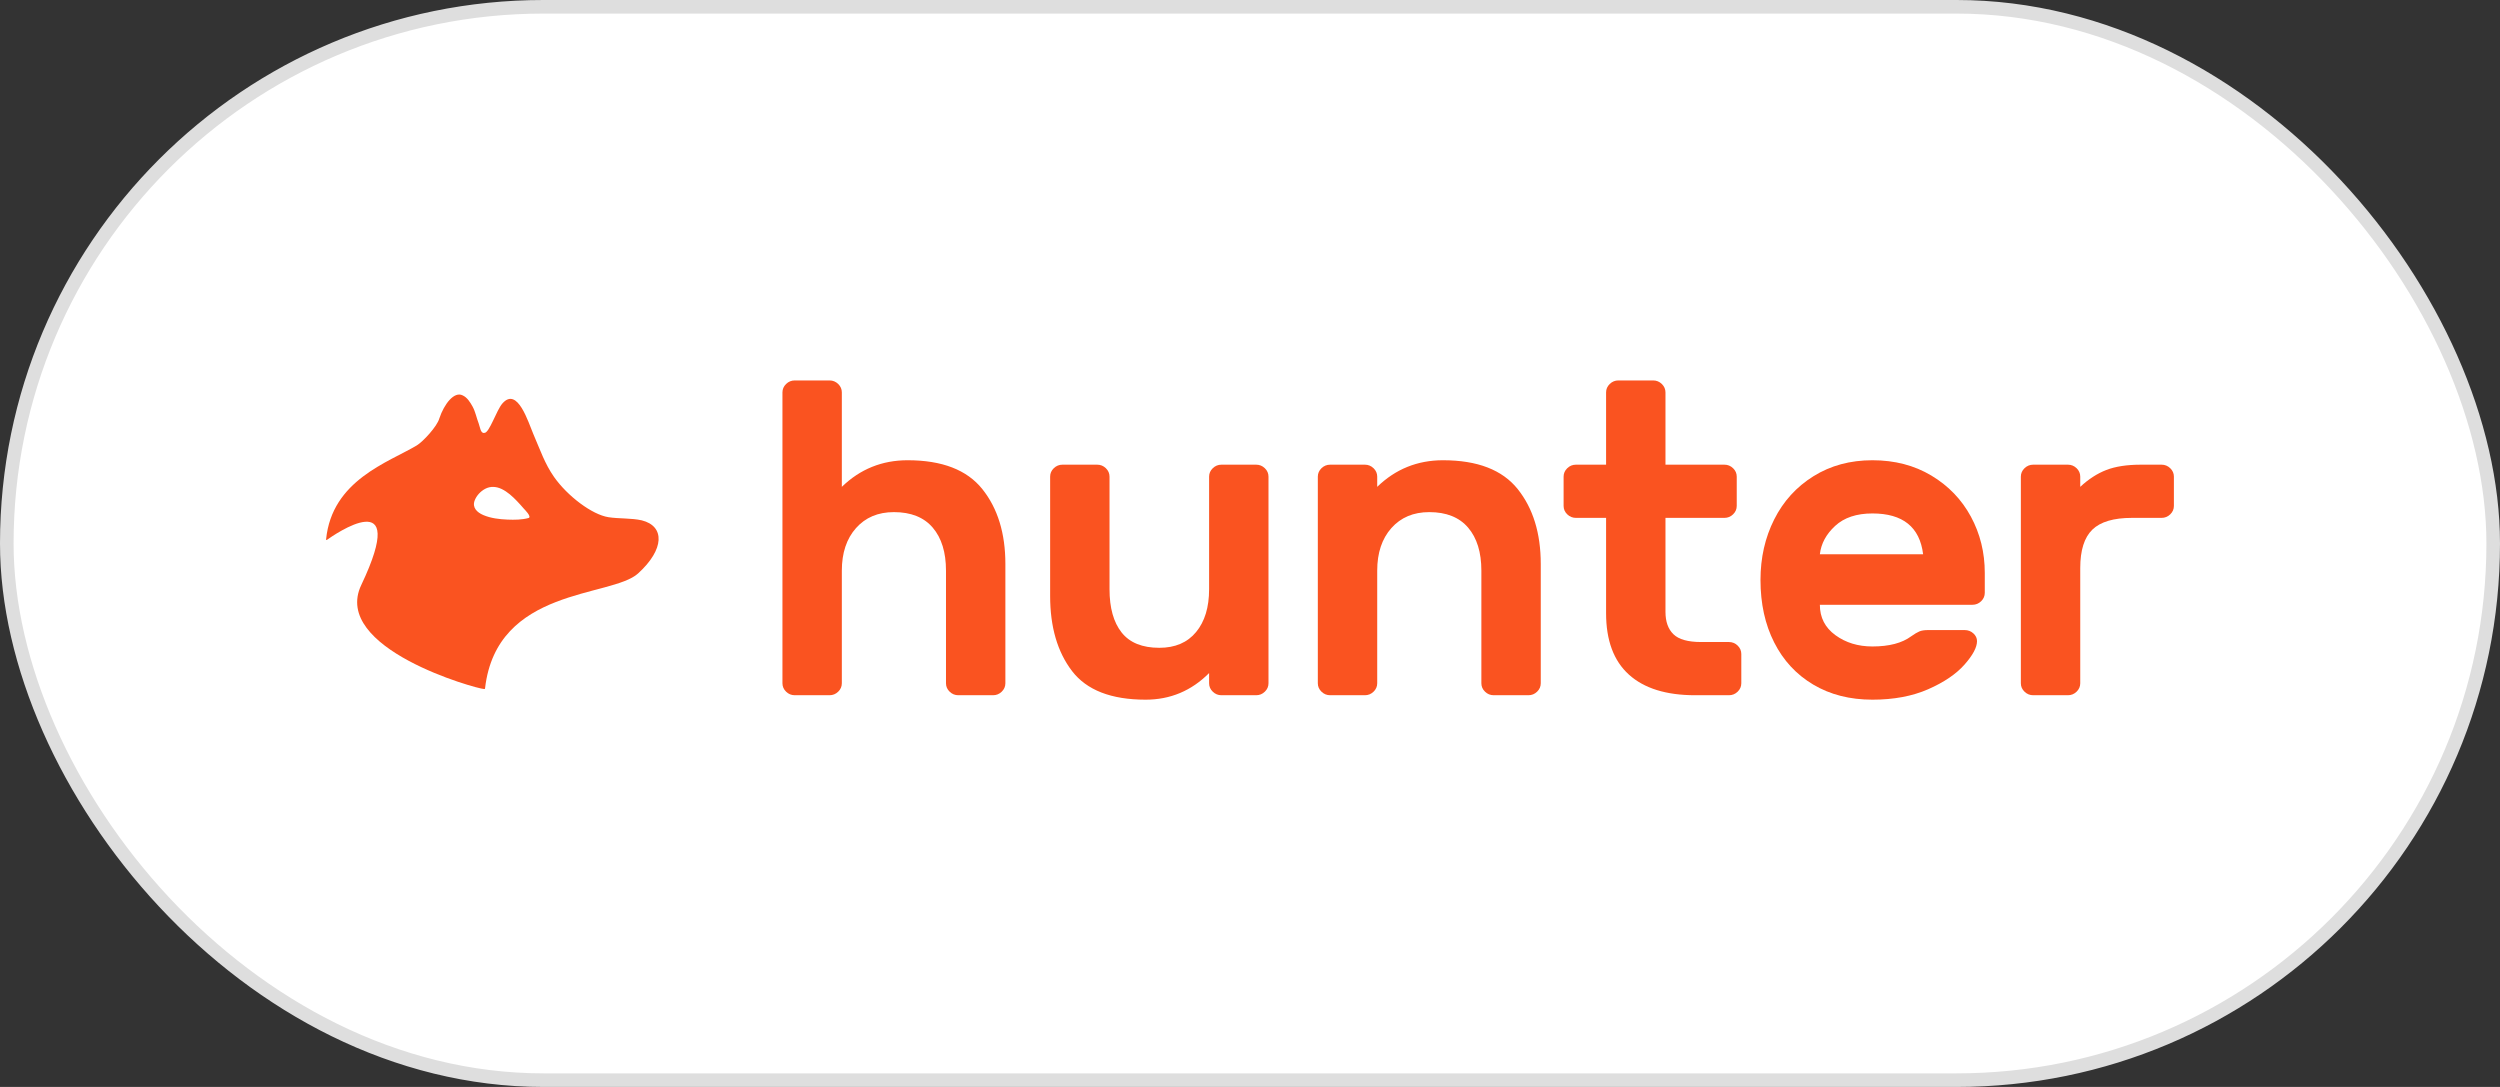
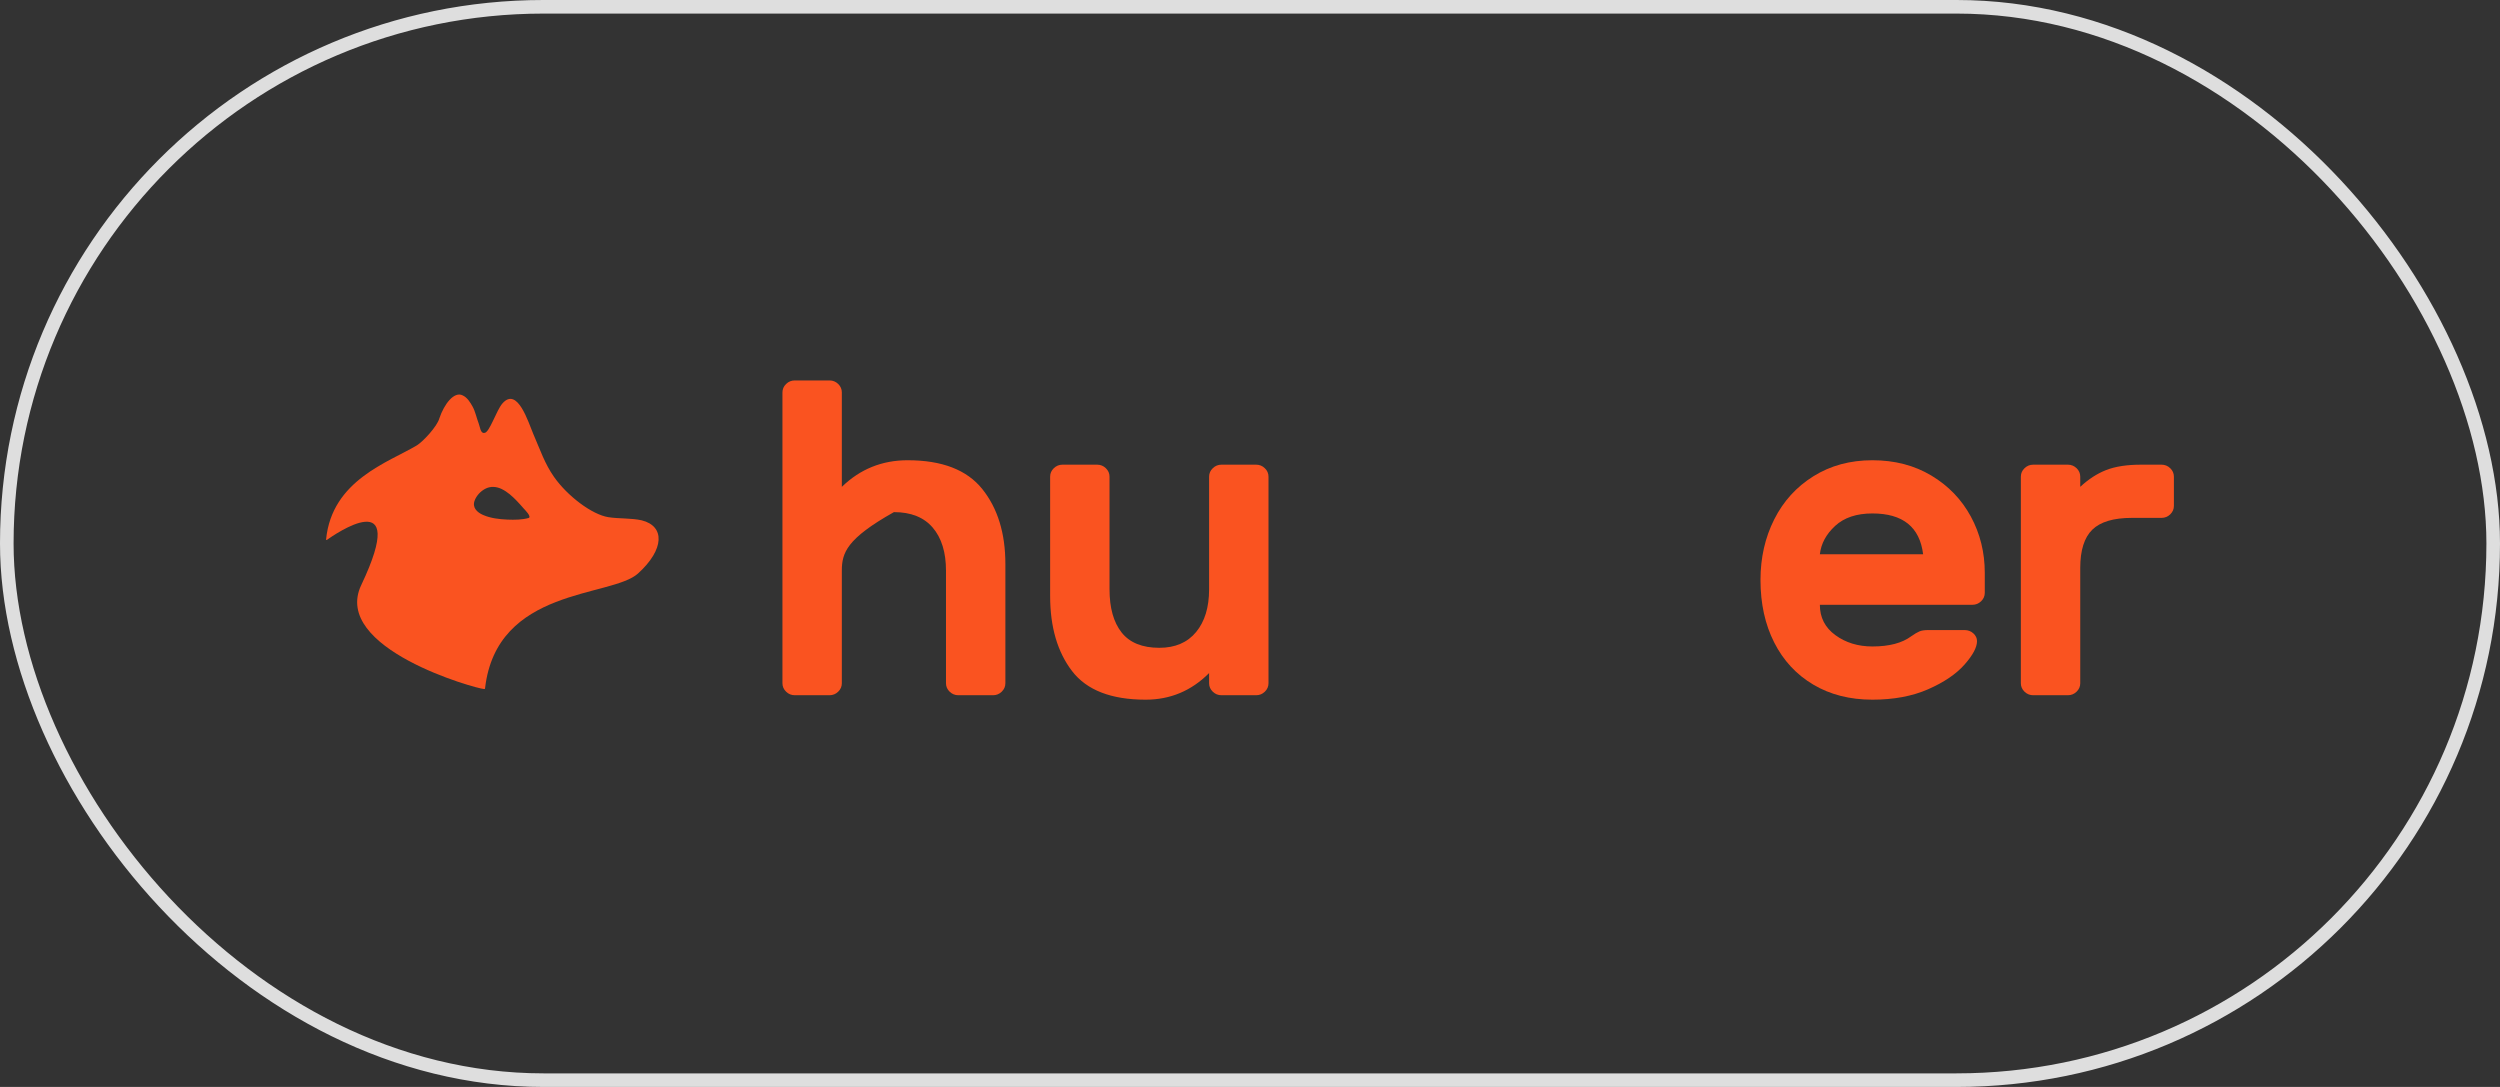
<svg xmlns="http://www.w3.org/2000/svg" width="184" height="80" viewBox="0 0 184 80" fill="none">
  <rect x="0" y="0" width="184" height="80" fill="#333333" stroke="none" />
-   <rect x="0.5" y="0.5" width="183" height="79" rx="39.5" fill="white" />
  <rect x="0.5" y="0.5" width="183" height="79" rx="39.5" stroke="#DEDEDE" />
  <g clip-path="url(#clip0_2522_39316)">
-     <path d="M73.727 50.908C73.547 51.083 73.335 51.169 73.088 51.169H70.533C70.286 51.169 70.073 51.083 69.894 50.908C69.714 50.734 69.625 50.528 69.625 50.288V42C69.625 40.651 69.3 39.596 68.65 38.834C68 38.073 67.047 37.692 65.792 37.692C64.626 37.692 63.696 38.084 63.002 38.867C62.307 39.65 61.959 40.694 61.959 42V50.288C61.959 50.528 61.87 50.734 61.691 50.908C61.511 51.083 61.298 51.169 61.052 51.169H58.496C58.249 51.169 58.036 51.083 57.857 50.908C57.678 50.734 57.588 50.528 57.588 50.288V28.881C57.588 28.642 57.678 28.436 57.857 28.261C58.036 28.087 58.249 28 58.496 28H61.052C61.298 28 61.511 28.087 61.691 28.261C61.87 28.436 61.959 28.642 61.959 28.881V35.832C63.304 34.527 64.918 33.874 66.801 33.874C69.334 33.874 71.166 34.581 72.298 35.995C73.43 37.41 73.996 39.248 73.996 41.51V50.288C73.996 50.528 73.906 50.734 73.727 50.908Z" fill="#FA5320" />
+     <path d="M73.727 50.908C73.547 51.083 73.335 51.169 73.088 51.169H70.533C70.286 51.169 70.073 51.083 69.894 50.908C69.714 50.734 69.625 50.528 69.625 50.288V42C69.625 40.651 69.3 39.596 68.65 38.834C68 38.073 67.047 37.692 65.792 37.692C62.307 39.65 61.959 40.694 61.959 42V50.288C61.959 50.528 61.87 50.734 61.691 50.908C61.511 51.083 61.298 51.169 61.052 51.169H58.496C58.249 51.169 58.036 51.083 57.857 50.908C57.678 50.734 57.588 50.528 57.588 50.288V28.881C57.588 28.642 57.678 28.436 57.857 28.261C58.036 28.087 58.249 28 58.496 28H61.052C61.298 28 61.511 28.087 61.691 28.261C61.87 28.436 61.959 28.642 61.959 28.881V35.832C63.304 34.527 64.918 33.874 66.801 33.874C69.334 33.874 71.166 34.581 72.298 35.995C73.43 37.41 73.996 39.248 73.996 41.51V50.288C73.996 50.528 73.906 50.734 73.727 50.908Z" fill="#FA5320" />
    <path d="M77.559 34.461C77.738 34.288 77.951 34.2 78.198 34.2H80.753C80.999 34.2 81.213 34.288 81.392 34.461C81.571 34.636 81.661 34.842 81.661 35.081V43.37C81.661 44.741 81.958 45.801 82.552 46.552C83.146 47.303 84.07 47.678 85.326 47.678C86.491 47.678 87.394 47.292 88.032 46.519C88.671 45.747 88.99 44.697 88.99 43.37V35.081C88.99 34.842 89.08 34.636 89.26 34.461C89.439 34.288 89.651 34.2 89.898 34.2H92.454C92.7 34.2 92.913 34.288 93.092 34.461C93.272 34.636 93.361 34.842 93.361 35.081V50.288C93.361 50.528 93.272 50.734 93.092 50.908C92.913 51.083 92.7 51.169 92.454 51.169H89.898C89.651 51.169 89.439 51.083 89.26 50.908C89.08 50.734 88.99 50.528 88.99 50.288V49.538C87.69 50.843 86.133 51.496 84.317 51.496C81.784 51.496 79.98 50.794 78.904 49.391C77.828 47.988 77.29 46.144 77.29 43.86V35.081C77.29 34.842 77.379 34.636 77.559 34.461Z" fill="#FA5320" />
-     <path d="M113.131 50.908C112.951 51.083 112.738 51.169 112.492 51.169H109.937C109.69 51.169 109.477 51.083 109.298 50.908C109.118 50.734 109.029 50.528 109.029 50.288V42C109.029 40.651 108.704 39.596 108.054 38.834C107.403 38.073 106.451 37.692 105.196 37.692C104.03 37.692 103.1 38.084 102.405 38.867C101.71 39.65 101.363 40.694 101.363 42V50.288C101.363 50.528 101.273 50.734 101.094 50.908C100.914 51.083 100.702 51.169 100.455 51.169H97.9C97.653 51.169 97.44 51.083 97.261 50.908C97.082 50.734 96.992 50.528 96.992 50.288V35.081C96.992 34.842 97.082 34.636 97.261 34.461C97.44 34.288 97.653 34.2 97.9 34.2H100.455C100.702 34.2 100.914 34.288 101.094 34.461C101.273 34.636 101.363 34.842 101.363 35.081V35.832C102.708 34.527 104.322 33.874 106.205 33.874C108.737 33.874 110.57 34.581 111.702 35.995C112.833 37.41 113.4 39.248 113.4 41.51V50.288C113.4 50.528 113.31 50.734 113.131 50.908Z" fill="#FA5320" />
-     <path d="M123.167 46.682C123.559 47.063 124.237 47.253 125.201 47.253H127.252C127.498 47.253 127.711 47.341 127.891 47.514C128.07 47.689 128.16 47.895 128.16 48.135V50.288C128.16 50.528 128.07 50.734 127.891 50.908C127.711 51.083 127.498 51.169 127.252 51.169H124.764C122.634 51.169 121.009 50.664 119.889 49.652C118.768 48.64 118.208 47.134 118.208 45.132V38.116H115.989C115.742 38.116 115.529 38.029 115.35 37.855C115.17 37.681 115.081 37.475 115.081 37.235V35.081C115.081 34.842 115.17 34.636 115.35 34.461C115.529 34.288 115.742 34.2 115.989 34.2H118.208V28.881C118.208 28.642 118.297 28.436 118.477 28.261C118.656 28.087 118.869 28 119.115 28H121.671C121.917 28 122.13 28.087 122.31 28.261C122.489 28.436 122.579 28.642 122.579 28.881V34.2H126.916C127.162 34.2 127.375 34.288 127.555 34.461C127.734 34.636 127.824 34.842 127.824 35.081V37.235C127.824 37.475 127.734 37.681 127.555 37.855C127.375 38.029 127.162 38.116 126.916 38.116H122.579V45.035C122.579 45.752 122.774 46.302 123.167 46.682Z" fill="#FA5320" />
    <path d="M141.541 40.792C141.294 38.791 140.05 37.79 137.809 37.79C136.644 37.79 135.73 38.095 135.069 38.704C134.408 39.313 134.032 40.009 133.942 40.792H141.541ZM142.146 35C143.401 35.75 144.37 36.757 145.055 38.018C145.738 39.281 146.08 40.662 146.08 42.163V43.631C146.08 43.871 145.99 44.078 145.811 44.251C145.631 44.426 145.419 44.512 145.172 44.512H133.942C133.942 45.448 134.323 46.193 135.086 46.748C135.847 47.303 136.755 47.58 137.809 47.58C139.042 47.58 139.995 47.33 140.667 46.829C140.913 46.656 141.115 46.535 141.272 46.47C141.429 46.405 141.642 46.373 141.911 46.373H144.601C144.847 46.373 145.06 46.454 145.24 46.617C145.419 46.78 145.508 46.971 145.508 47.188C145.508 47.645 145.2 48.222 144.584 48.918C143.967 49.614 143.076 50.218 141.911 50.729C140.745 51.24 139.378 51.496 137.809 51.496C136.15 51.496 134.699 51.126 133.455 50.386C132.211 49.647 131.253 48.613 130.581 47.286C129.908 45.959 129.572 44.426 129.572 42.685C129.572 41.053 129.908 39.569 130.581 38.231C131.253 36.893 132.216 35.832 133.472 35.049C134.727 34.266 136.173 33.874 137.809 33.874C139.445 33.874 140.891 34.249 142.146 35Z" fill="#FA5320" />
    <path d="M153.997 38.981C153.404 39.558 153.106 40.499 153.106 41.804V50.288C153.106 50.528 153.017 50.734 152.838 50.908C152.658 51.083 152.444 51.169 152.198 51.169H149.644C149.397 51.169 149.184 51.083 149.005 50.908C148.824 50.734 148.735 50.528 148.735 50.288V35.081C148.735 34.842 148.824 34.636 149.005 34.461C149.184 34.288 149.397 34.2 149.644 34.2H152.198C152.444 34.2 152.658 34.288 152.838 34.461C153.017 34.636 153.106 34.842 153.106 35.081V35.832C153.712 35.267 154.351 34.853 155.022 34.592C155.695 34.331 156.547 34.2 157.578 34.2H159.091C159.337 34.2 159.55 34.288 159.73 34.461C159.91 34.636 159.999 34.842 159.999 35.081V37.235C159.999 37.475 159.91 37.681 159.73 37.855C159.55 38.029 159.337 38.116 159.091 38.116H156.905C155.56 38.116 154.591 38.405 153.997 38.981Z" fill="#FA5320" />
    <path d="M38.919 38.121C38.419 38.261 37.868 38.263 37.352 38.242C36.752 38.218 36.117 38.144 35.563 37.905C35.107 37.709 34.741 37.354 34.933 36.842C35.068 36.48 35.367 36.158 35.712 35.976C36.101 35.771 36.528 35.804 36.917 35.989C37.353 36.197 37.717 36.535 38.046 36.876C38.218 37.054 38.383 37.24 38.545 37.427C38.62 37.514 39.129 38.006 38.919 38.121ZM47.234 38.297C46.465 38.124 45.556 38.186 44.785 38.066C43.57 37.878 41.76 36.503 40.779 35.105C40.098 34.134 39.772 33.145 39.251 31.94C38.888 31.099 38.095 28.438 36.986 29.684C36.529 30.197 36.018 31.885 35.645 31.861C35.368 31.924 35.323 31.4 35.235 31.177C35.076 30.771 34.992 30.301 34.779 29.918C34.609 29.612 34.386 29.246 34.044 29.097C33.434 28.793 32.699 29.71 32.334 30.797C32.178 31.38 31.13 32.511 30.673 32.784C28.595 34.028 24.426 35.339 24 39.704C23.999 39.722 24 39.777 24.071 39.728C24.568 39.378 30.209 35.435 26.589 43.057C24.371 47.727 35.079 50.7 35.629 50.712C35.703 50.714 35.698 50.681 35.7 50.66C36.555 43.207 44.996 43.991 46.962 42.206C48.91 40.438 48.949 38.726 47.234 38.297Z" fill="#FA5320" />
  </g>
  <defs>
    <clipPath id="clip0_2522_39316">
      <rect width="136" height="24" fill="white" transform="translate(24 28)" />
    </clipPath>
  </defs>
</svg>